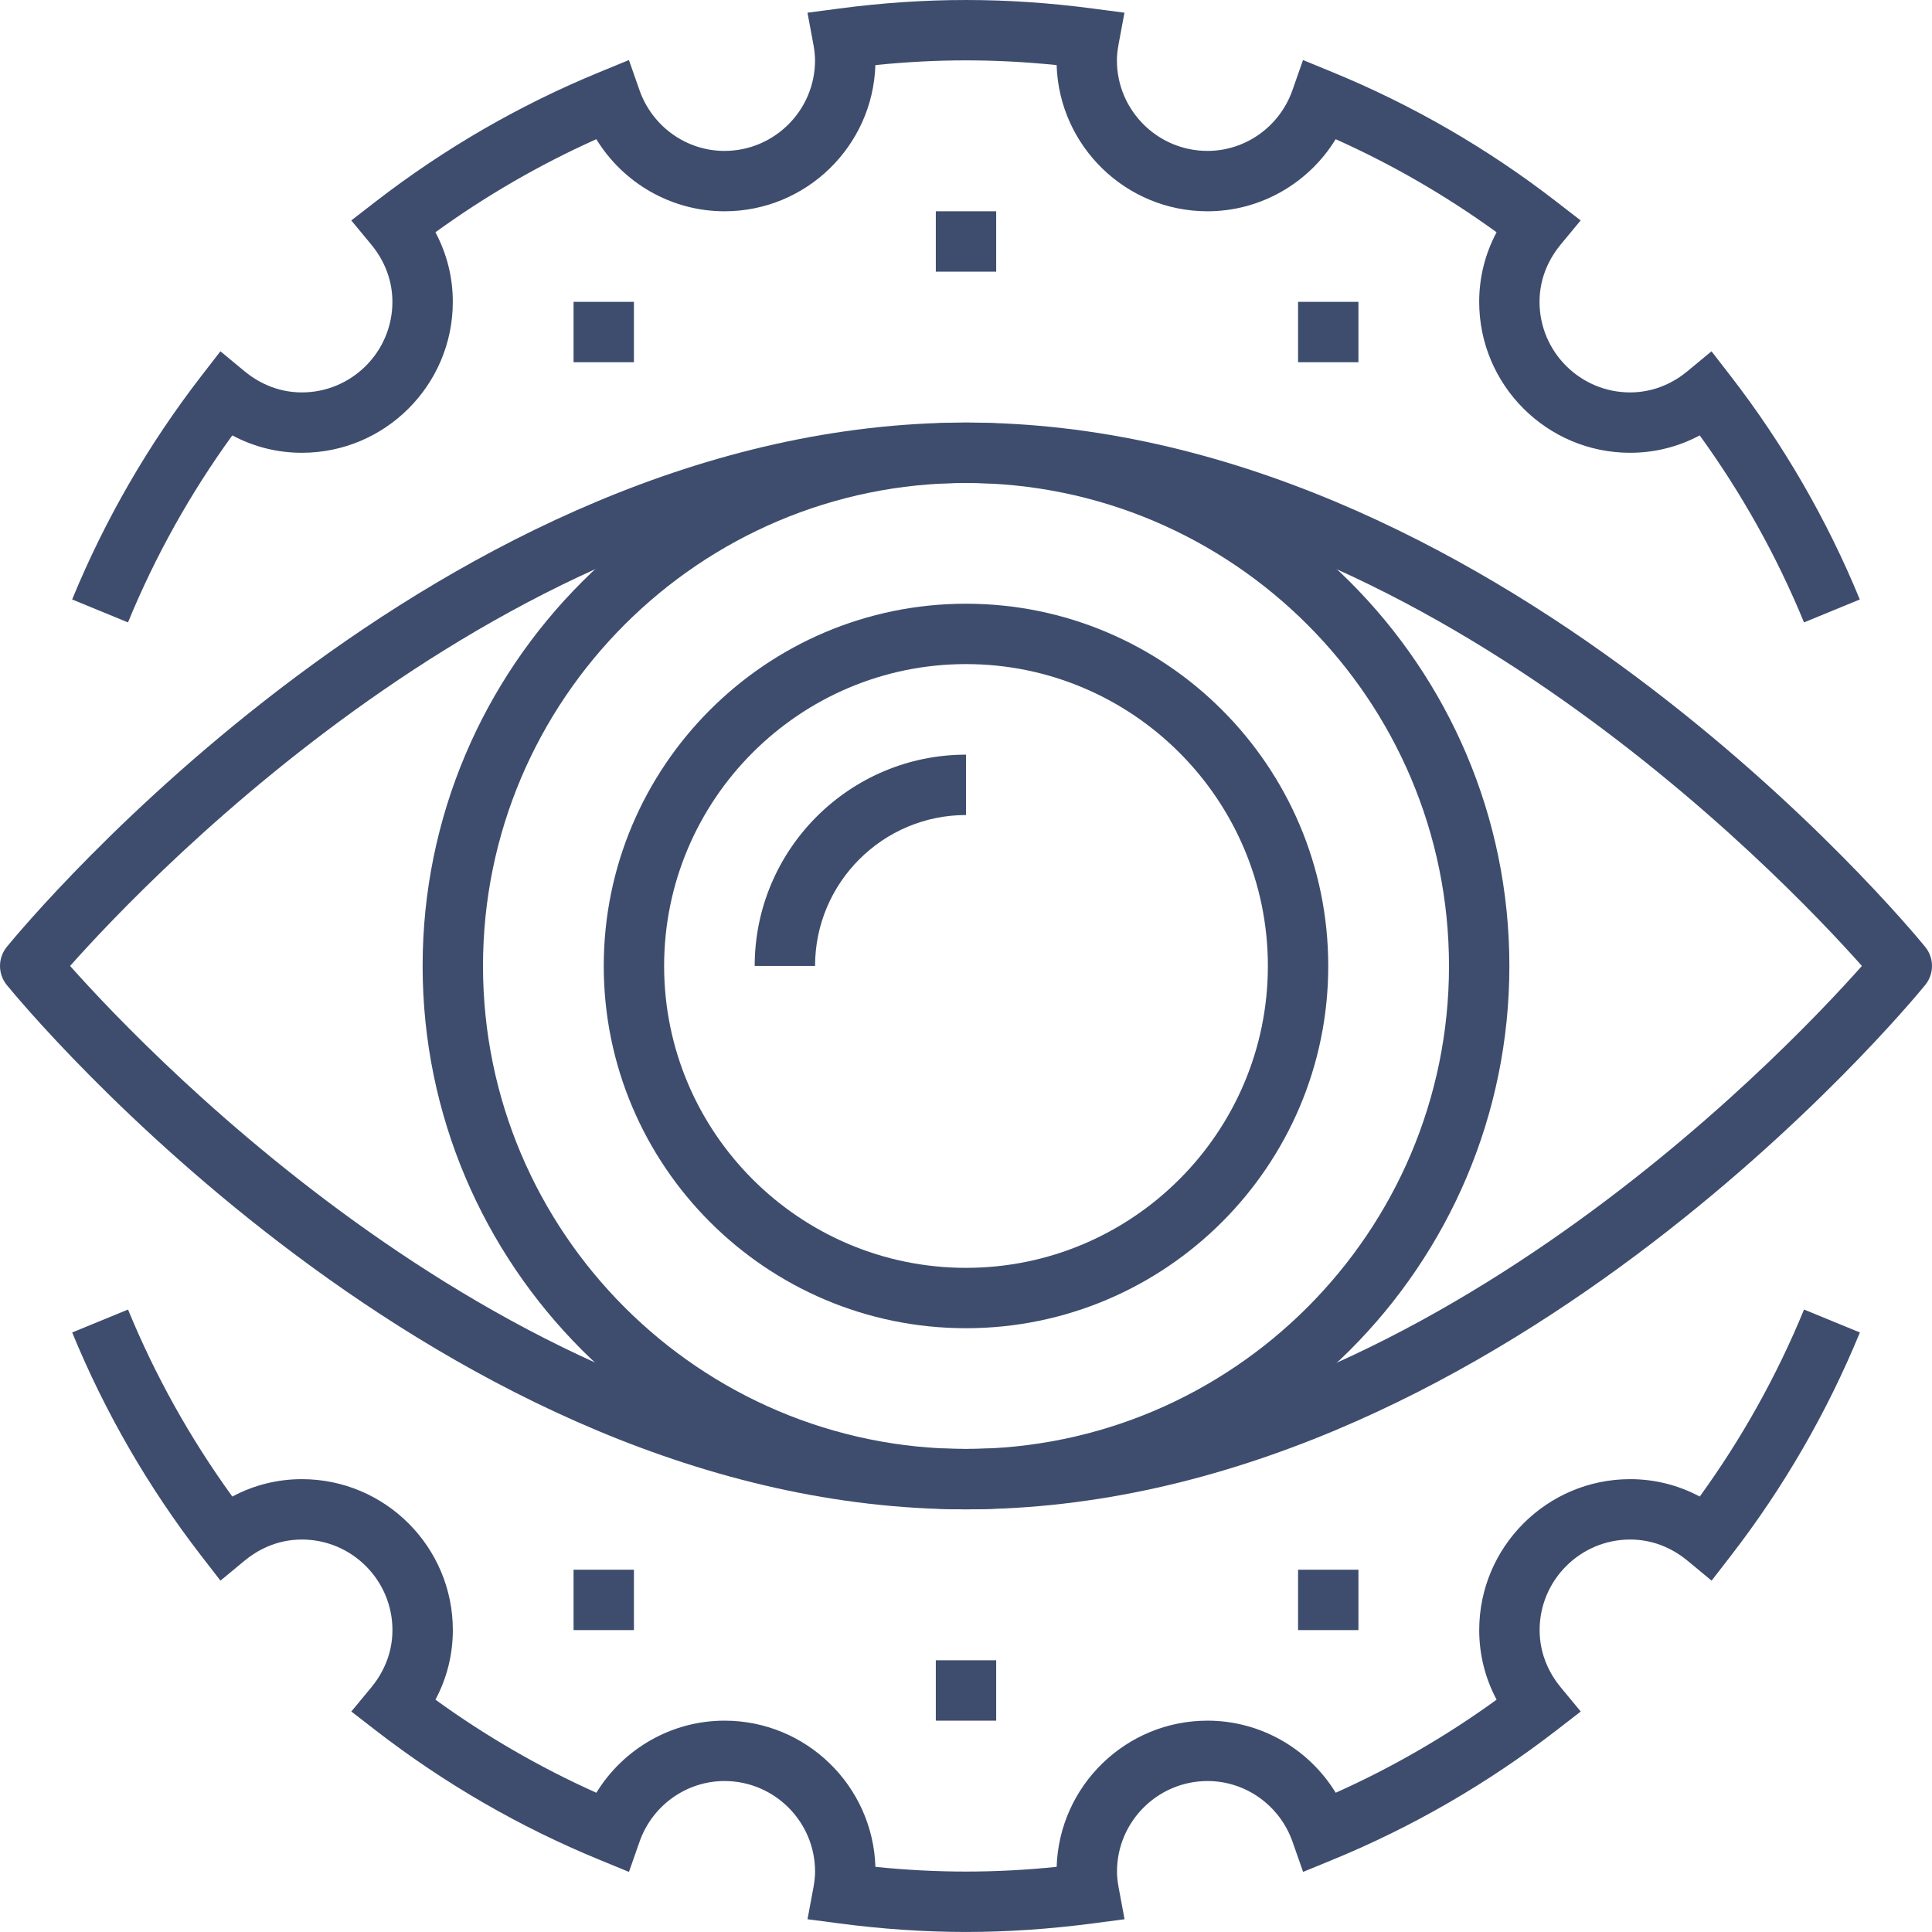
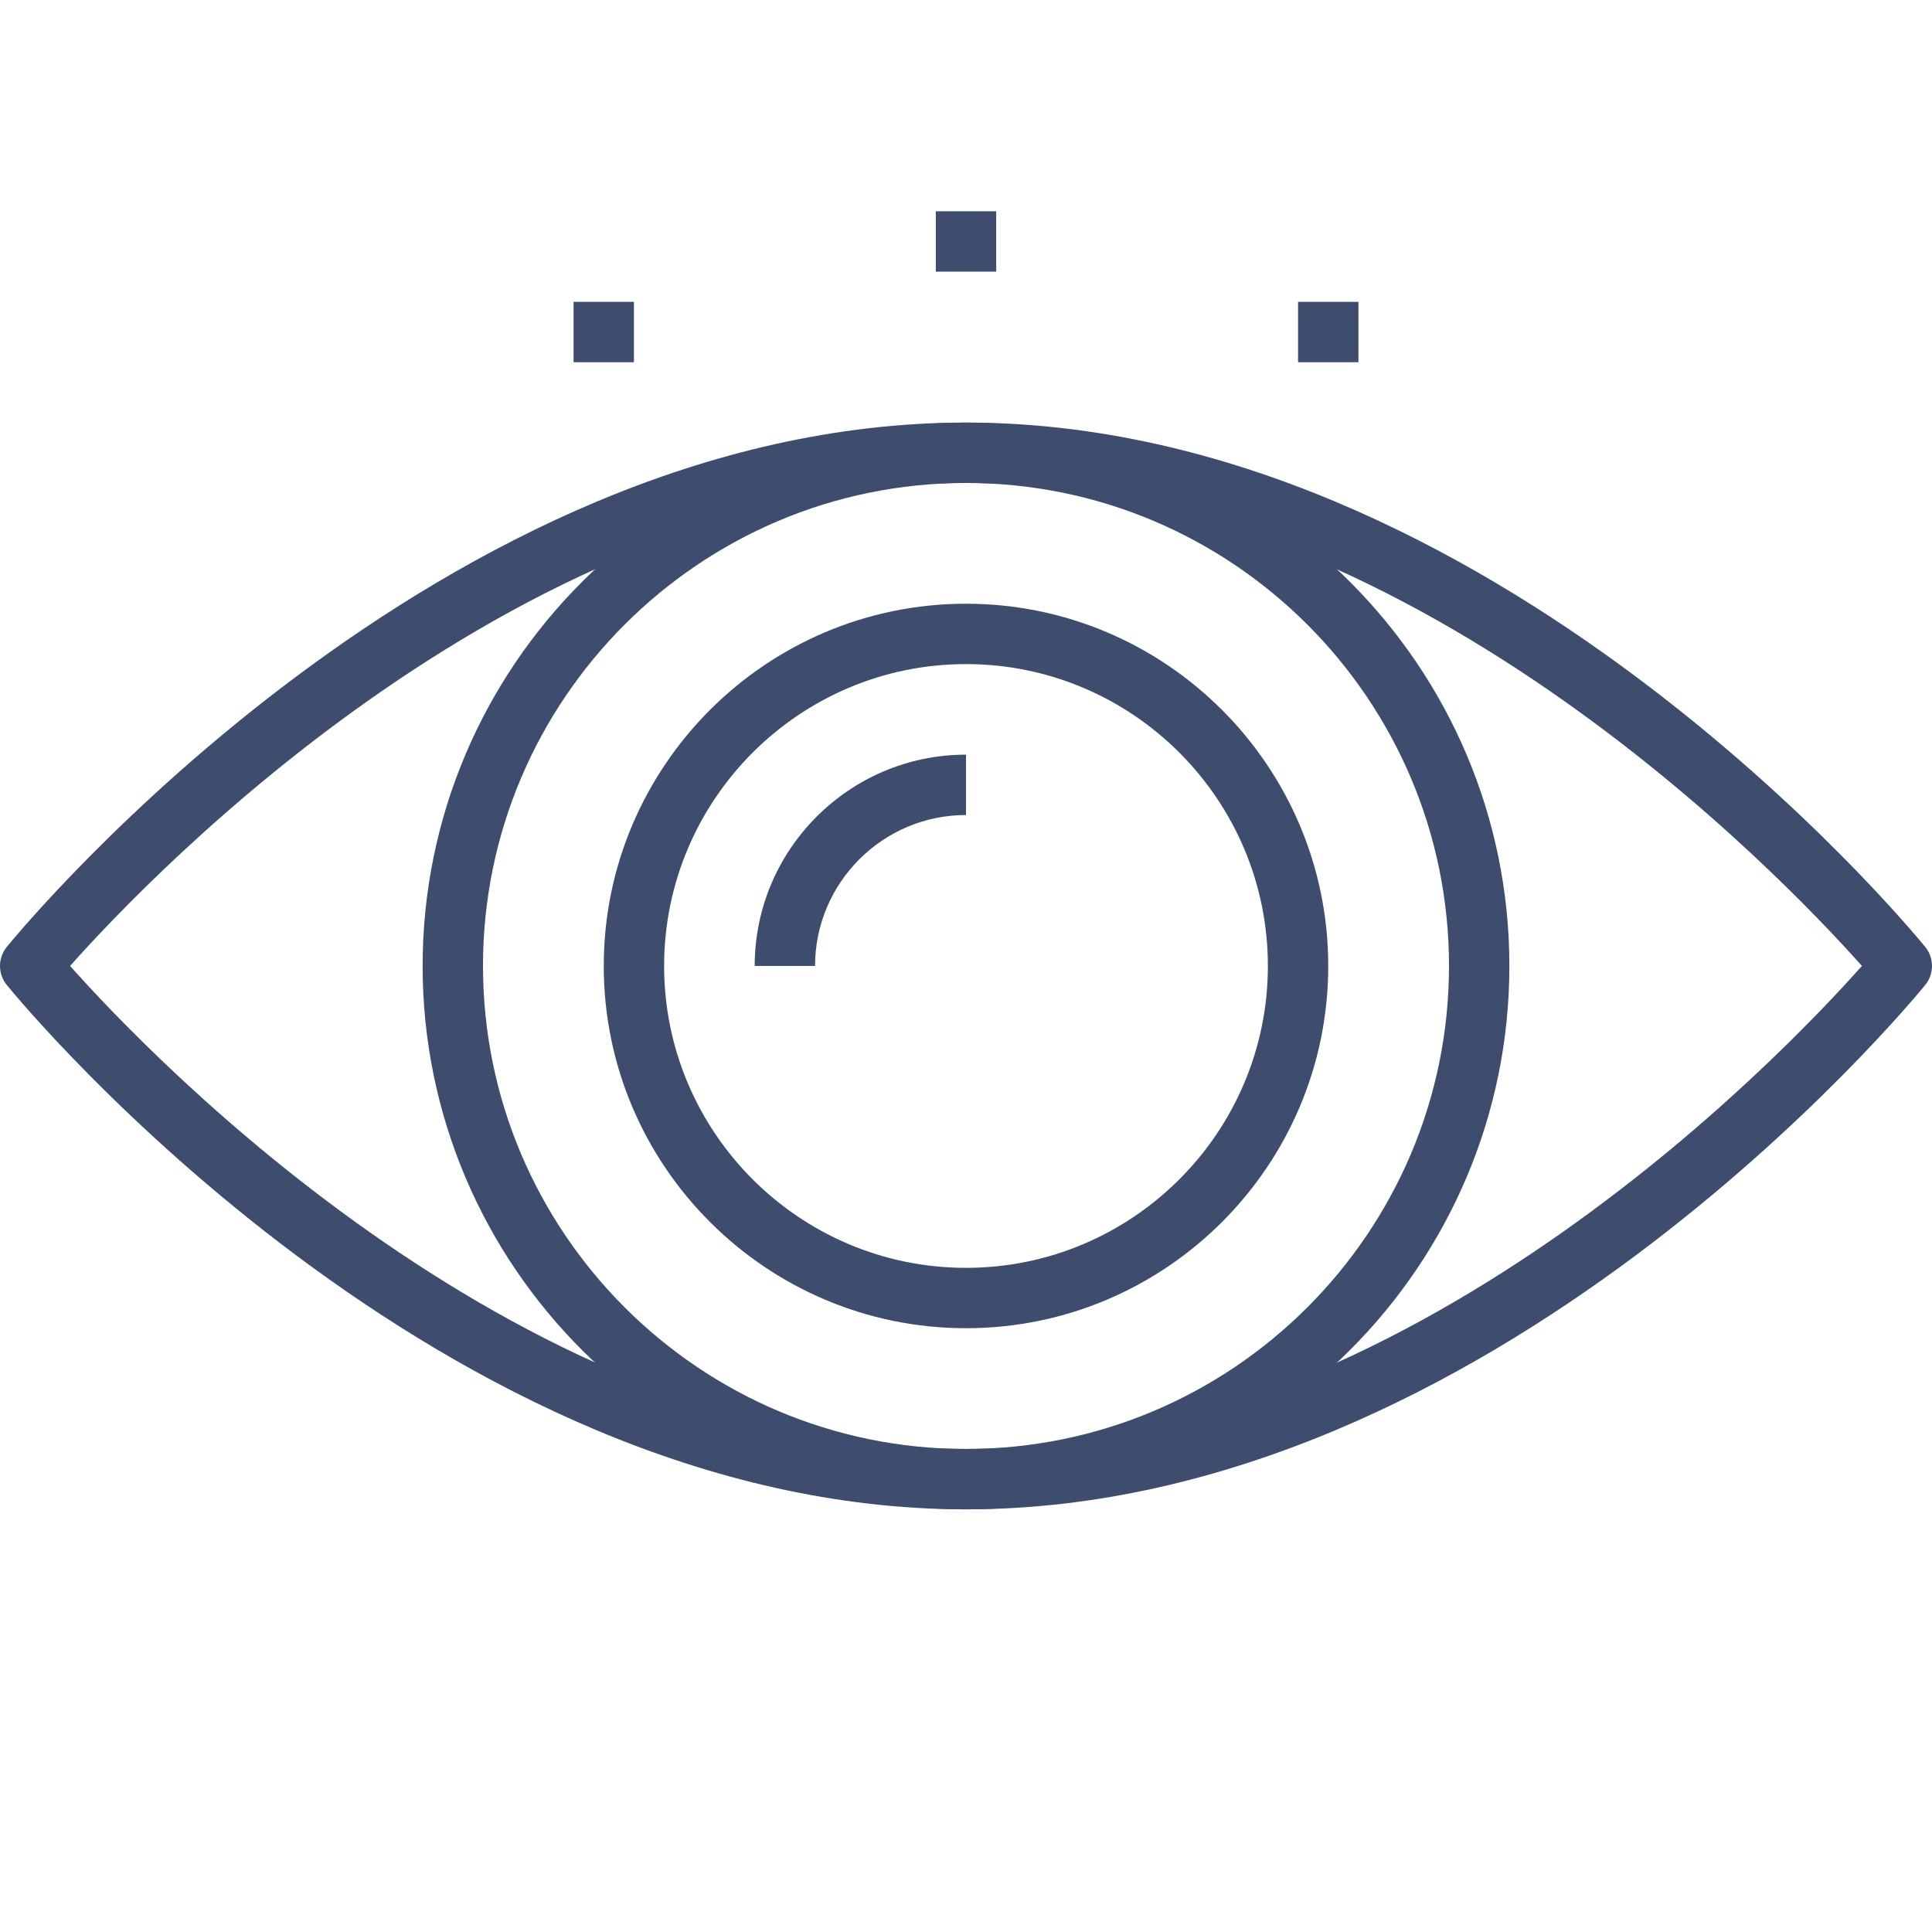
<svg xmlns="http://www.w3.org/2000/svg" width="64" height="64" viewBox="0 0 64 64" fill="none">
-   <path d="M59.76 20.618C58.86 18.427 57.699 16.347 56.305 14.423C55.594 14.802 54.813 14.999 54 14.999C51.243 14.999 49 12.756 49 9.999C49 9.187 49.197 8.405 49.576 7.694C47.906 6.484 46.121 5.451 44.246 4.611C43.35 6.072 41.752 6.999 40 6.999C37.295 6.999 35.086 4.841 35.002 2.156C32.959 1.948 31.041 1.948 28.998 2.156C28.914 4.841 26.705 6.999 24 6.999C22.248 6.999 20.649 6.072 19.754 4.611C17.879 5.451 16.094 6.484 14.424 7.694C14.803 8.405 15 9.187 15 9.999C15 12.756 12.757 14.999 10 14.999C9.187 14.999 8.406 14.802 7.695 14.423C6.3 16.347 5.14 18.427 4.24 20.618L2.39 19.858C3.475 17.216 4.914 14.725 6.669 12.455L7.302 11.637L8.098 12.296C8.486 12.617 9.13 12.999 9.999 12.999C11.653 12.999 12.999 11.653 12.999 9.999C12.999 9.129 12.616 8.485 12.296 8.098L11.637 7.302L12.455 6.669C14.726 4.915 17.216 3.475 19.858 2.39L20.834 1.989L21.183 2.984C21.605 4.19 22.736 4.999 23.999 4.999C25.653 4.999 26.999 3.653 26.999 1.999C26.999 1.838 26.98 1.661 26.942 1.458L26.749 0.421L27.795 0.283C30.655 -0.094 33.343 -0.094 36.203 0.283L37.249 0.421L37.056 1.458C37.018 1.661 36.999 1.838 36.999 1.999C36.999 3.653 38.345 4.999 39.999 4.999C41.263 4.999 42.394 4.189 42.815 2.984L43.164 1.989L44.14 2.39C46.783 3.475 49.273 4.914 51.543 6.669L52.361 7.302L51.702 8.098C51.382 8.485 50.999 9.13 50.999 9.999C50.999 11.653 52.345 12.999 53.999 12.999C54.868 12.999 55.513 12.617 55.9 12.296L56.696 11.637L57.329 12.455C59.084 14.726 60.523 17.216 61.608 19.858L59.76 20.618Z" fill="#3E4D6E" />
-   <path d="M32 63.999C30.641 63.999 29.227 63.903 27.796 63.715L26.75 63.577L26.943 62.54C26.981 62.337 27 62.16 27 61.999C27 60.345 25.654 58.999 24 58.999C22.736 58.999 21.605 59.809 21.184 61.014L20.835 62.009L19.859 61.608C17.216 60.523 14.726 59.084 12.456 57.329L11.638 56.696L12.297 55.9C12.617 55.513 13 54.868 13 53.999C13 52.345 11.654 50.999 10 50.999C9.131 50.999 8.486 51.381 8.099 51.702L7.303 52.361L6.67 51.543C4.915 49.272 3.476 46.782 2.391 44.14L4.241 43.38C5.141 45.571 6.302 47.651 7.696 49.575C8.407 49.196 9.188 48.999 10.001 48.999C12.758 48.999 15.001 51.242 15.001 53.999C15.001 54.811 14.804 55.593 14.425 56.304C16.095 57.514 17.88 58.547 19.755 59.387C20.651 57.926 22.249 56.999 24.001 56.999C26.706 56.999 28.915 59.157 28.999 61.842C31.042 62.05 32.96 62.05 35.003 61.842C35.087 59.157 37.296 56.999 40.001 56.999C41.753 56.999 43.352 57.926 44.247 59.387C46.122 58.547 47.907 57.514 49.577 56.304C49.198 55.593 49.001 54.811 49.001 53.999C49.001 51.242 51.244 48.999 54.001 48.999C54.814 48.999 55.595 49.196 56.306 49.575C57.701 47.651 58.861 45.571 59.761 43.38L61.611 44.14C60.526 46.782 59.087 49.273 57.332 51.543L56.699 52.361L55.903 51.702C55.515 51.381 54.871 50.999 54.002 50.999C52.348 50.999 51.002 52.345 51.002 53.999C51.002 54.869 51.385 55.513 51.705 55.9L52.364 56.696L51.546 57.329C49.275 59.083 46.785 60.523 44.143 61.608L43.167 62.009L42.818 61.014C42.396 59.808 41.265 58.999 40.002 58.999C38.348 58.999 37.002 60.345 37.002 61.999C37.002 62.16 37.021 62.337 37.059 62.54L37.252 63.577L36.206 63.715C34.773 63.903 33.359 63.999 32 63.999Z" fill="#3E4D6E" />
  <path d="M32 49.999C14.604 49.999 0.805 33.341 0.226 32.631C-0.075 32.263 -0.075 31.735 0.226 31.366C0.805 30.657 14.605 13.998 32 13.998C49.395 13.998 63.195 30.656 63.774 31.366C64.075 31.734 64.075 32.262 63.774 32.631C63.195 33.34 49.395 49.999 32 49.999ZM2.322 31.998C5.027 35.04 17.418 47.998 32 47.998C46.598 47.998 58.975 35.04 61.678 31.998C58.973 28.956 46.582 15.998 32 15.998C17.402 15.999 5.025 28.956 2.322 31.998Z" fill="#3E4D6E" />
  <path d="M32 49.999C22.074 49.999 14 41.924 14 31.999C14 22.074 22.074 13.999 32 13.999C41.926 13.999 50 22.074 50 31.999C50 41.924 41.926 49.999 32 49.999ZM32 15.999C23.178 15.999 16 23.177 16 31.999C16 40.821 23.178 47.999 32 47.999C40.822 47.999 48 40.821 48 31.999C48 23.177 40.822 15.999 32 15.999Z" fill="#3E4D6E" />
  <path d="M32 43.999C25.383 43.999 20 38.616 20 31.999C20 25.382 25.383 19.999 32 19.999C38.617 19.999 44 25.382 44 31.999C44 38.616 38.617 43.999 32 43.999ZM32 21.999C26.486 21.999 22 26.485 22 31.999C22 37.513 26.486 41.999 32 41.999C37.514 41.999 42 37.513 42 31.999C42 26.485 37.514 21.999 32 21.999Z" fill="#3E4D6E" />
  <path d="M27 31.999H25C25 28.139 28.141 24.999 32 24.999V26.999C29.243 26.999 27 29.242 27 31.999Z" fill="#3E4D6E" />
  <path d="M33 6.999H31V8.999H33V6.999Z" fill="#3E4D6E" />
  <path d="M45 9.999H43V11.999H45V9.999Z" fill="#3E4D6E" />
  <path d="M21 9.999H19V11.999H21V9.999Z" fill="#3E4D6E" />
-   <path d="M33 54.999H31V56.999H33V54.999Z" fill="#3E4D6E" />
-   <path d="M45 51.999H43V53.999H45V51.999Z" fill="#3E4D6E" />
-   <path d="M21 51.999H19V53.999H21V51.999Z" fill="#3E4D6E" />
</svg>